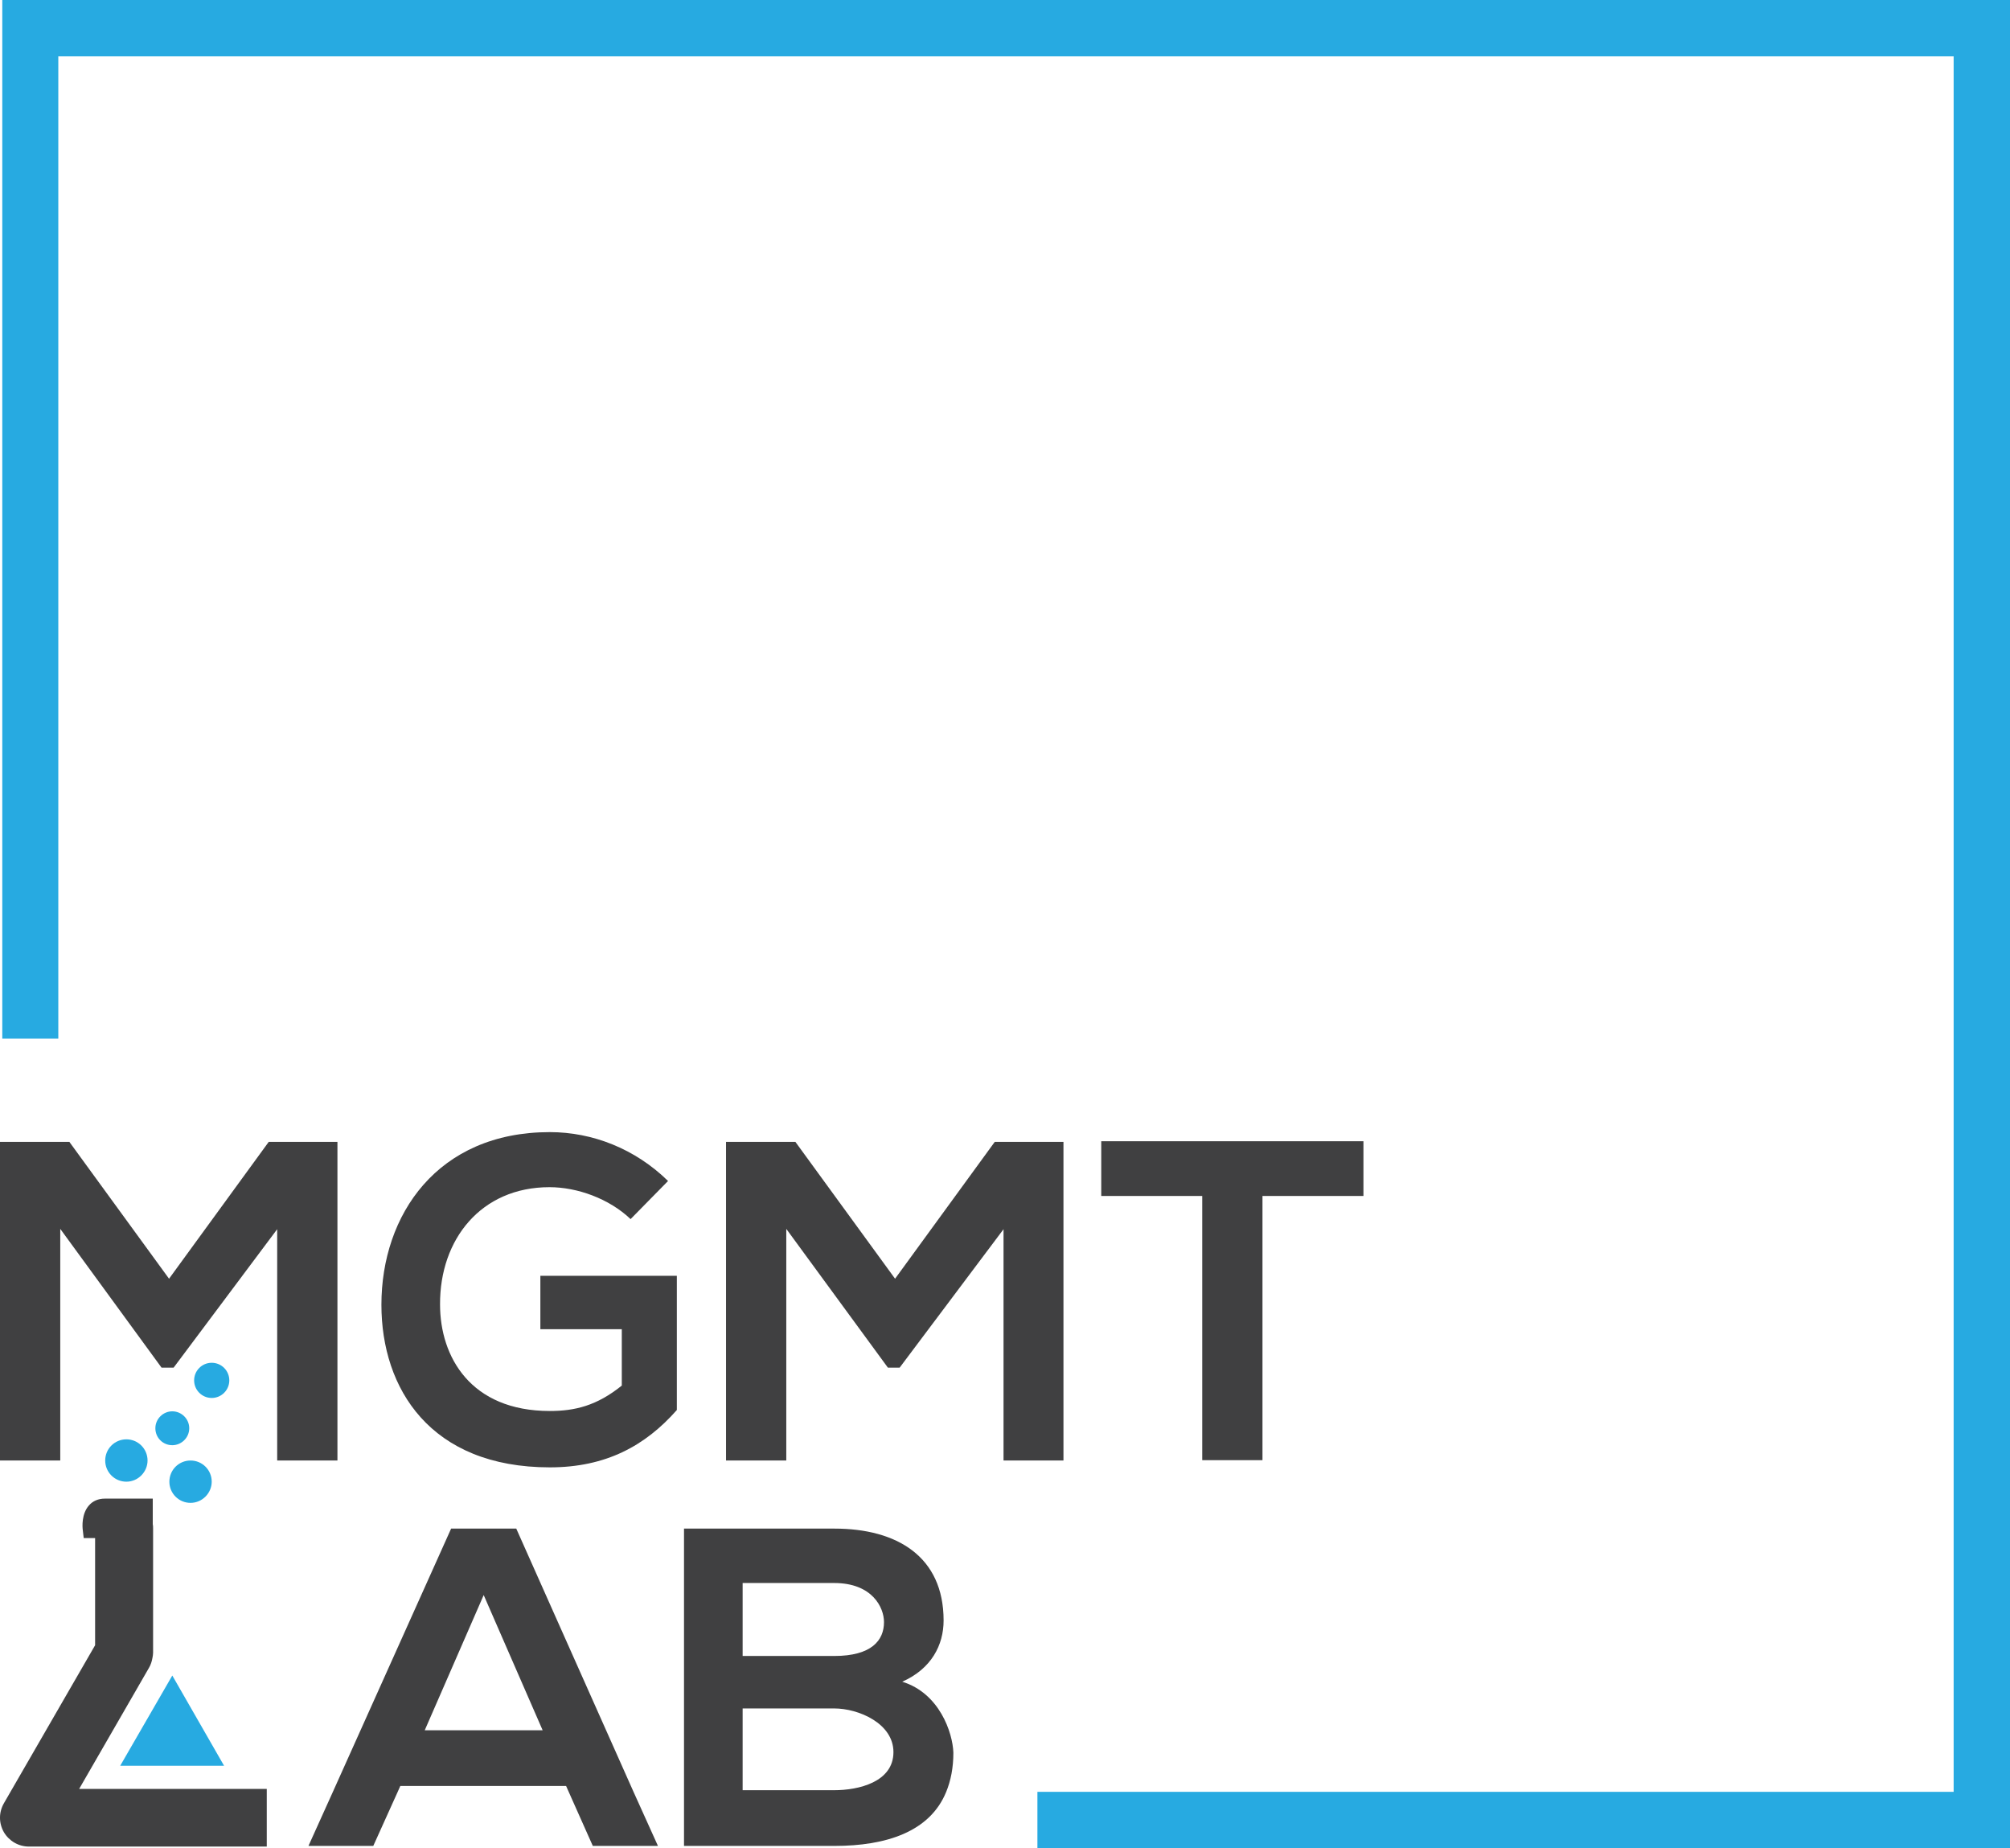
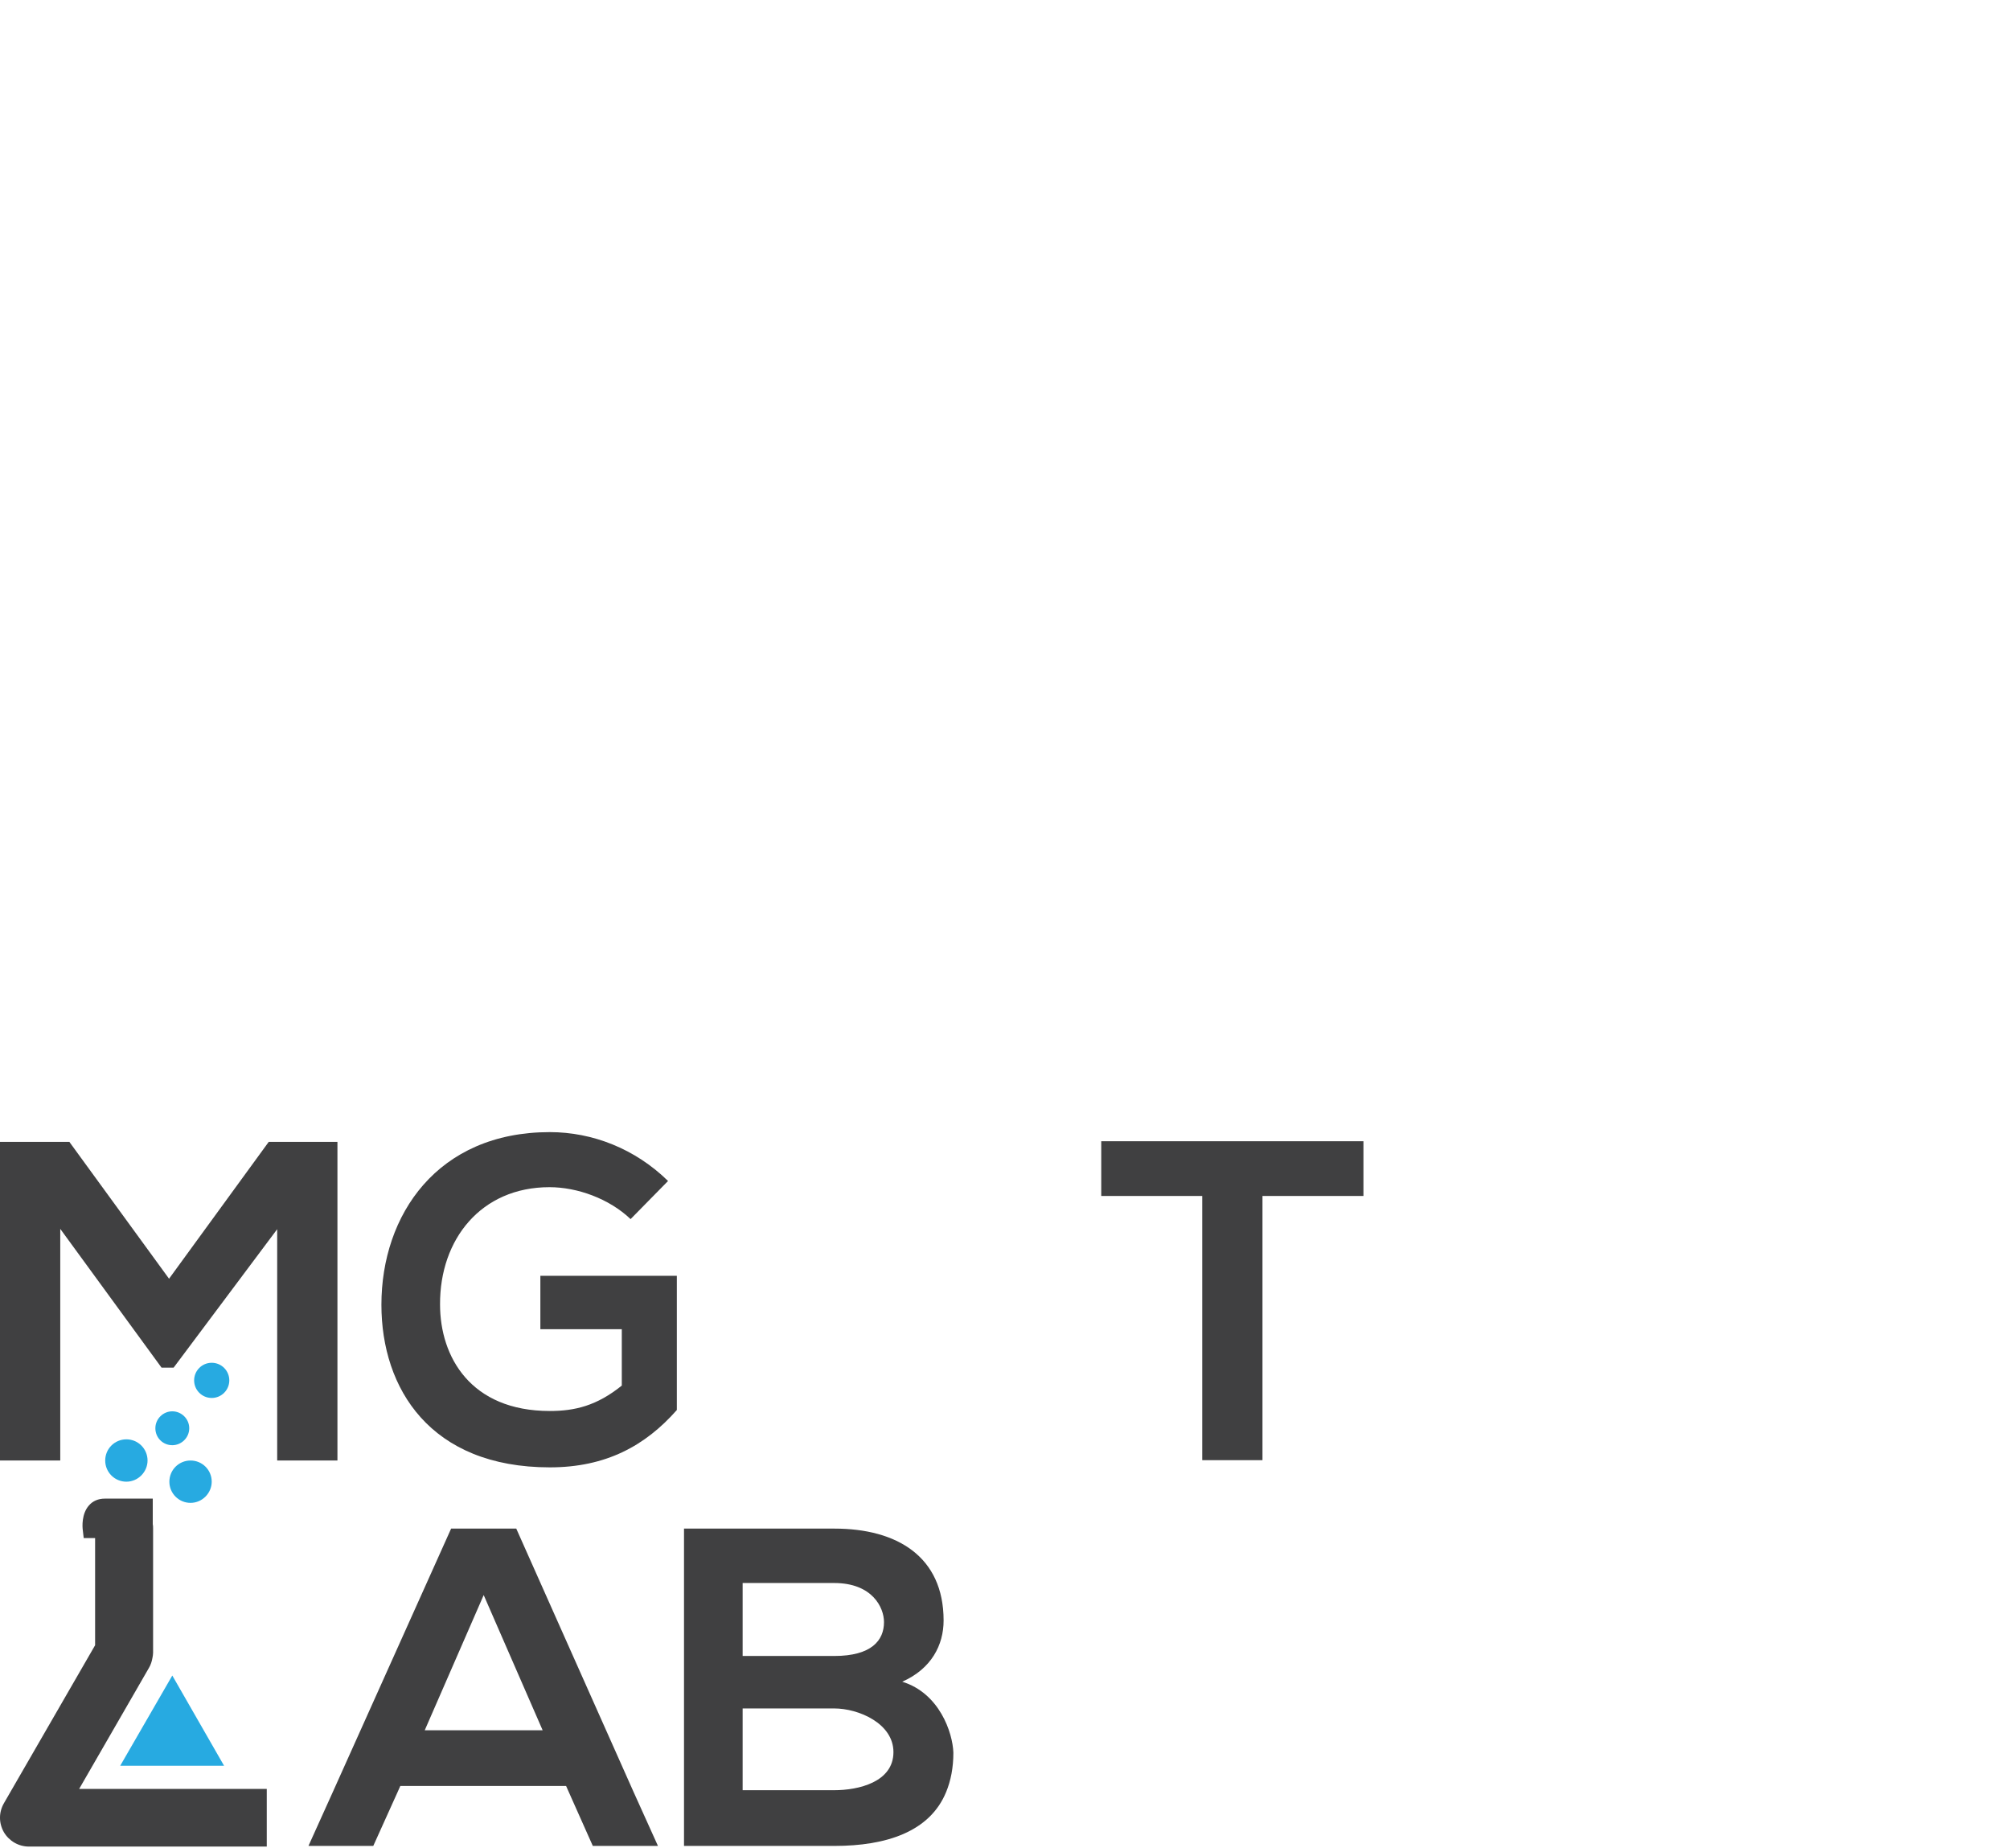
<svg xmlns="http://www.w3.org/2000/svg" version="1.1" id="Layer_1" x="0px" y="0px" viewBox="0 0 617.1 567.3" style="enable-background:new 0 0 617.1 567.3;" xml:space="preserve">
  <style type="text/css">
	.st0{fill:#404041;}
	.st1{fill:#27AAE1;}
</style>
  <g id="XMLID_14_">
    <g id="XMLID_138_">
      <path id="XMLID_270_" class="st0" d="M168.7,364.4c8.5,0,18.3,3.5,24.9,9.8l11.5-11.7c-10.1-9.9-23.2-15-36.3-15    c-34.5,0-51.7,25.4-51.7,53c0,25.7,15,49.9,51.7,49.9c17.2,0,29.3-6.6,39-17.6v-41.2h-41.9V408h25v17.3    c-7.7,6.2-14.4,7.8-22.1,7.8c-24.3,0-33.7-16.6-33.7-32.7C135,380.4,147.7,364.4,168.7,364.4z" />
-       <polygon id="XMLID_269_" class="st0" points="308.1,448.3 326.5,448.3 326.5,350.5 305.4,350.5 274.8,392.5 244.2,350.5     222.9,350.5 222.9,448.3 241.4,448.3 241.4,377.2 272.6,419.8 276.2,419.8 308.1,377.3   " />
      <path id="XMLID_264_" class="st0" d="M387.6,448.2v-81.1h31v-16.8c-28.4,0-52.3,0-80.5,0v16.8h31v81.1H387.6z" />
      <polygon id="XMLID_231_" class="st0" points="17.9,448.3 18.5,448.3 18.5,377.2 49.6,419.8 53.3,419.8 85.1,377.3 85.1,448.3     103.6,448.3 103.6,350.5 82.5,350.5 51.9,392.5 21.3,350.5 17.9,350.5 0.7,350.5 0,350.5 0,448.3 0.7,448.3   " />
      <g id="XMLID_230_">
        <path id="XMLID_250_" class="st0" d="M158.5,469.2h-20L102.2,550l-7.5,16.6h19.9l7.5-16.6l0.8-1.8h50.9l0.8,1.8l7.4,16.6h20     l-7.5-16.6L158.5,469.2z M130.4,531.1l18.1-41.5l18.1,41.5H130.4z" />
        <path id="XMLID_246_" class="st0" d="M277,516.2c9-4,12.7-11.3,12.7-18.8c0-19.6-14.3-28.2-33.5-28.2c-15.4,0-30.9,0-46.2,0V550     v16.6c15.4,0,30.8,0,46.2,0c15.8,0,29.3-4.3,34.3-16.6c1.4-3.4,2.2-7.4,2.2-12C292.5,531.8,288.4,519.7,277,516.2z M228,485.9     h28.1c11.7,0,15.3,7.5,15.3,12c0,5.6-3.8,10.4-15.3,10.4H228V485.9z M228,524.4h28.1c7.5,0,18.2,4.6,18.2,13.4     c0,9.2-10.7,11.7-18.2,11.7H228V524.4z" />
        <g id="XMLID_291_">
          <path id="XMLID_293_" class="st0" d="M8.9,566.8c-3.2,0-6.1-1.7-7.7-4.4c-1.6-2.8-1.6-6.1,0-8.9l28-48.5v-32.9h-3.5l-0.3-2.6      c-0.1-0.8-0.4-4.8,1.9-7.4c1.2-1.4,2.9-2.1,4.9-2.1h14.7v7.8c0.1,0.5,0.1,0.9,0.1,1.4v38.1c0,0.5-0.1,1.1-0.2,1.6      c-0.2,1.1-0.5,2.1-1.1,3.1l-21.4,37.1h57.6v17.7L8.9,566.8L8.9,566.8z" />
        </g>
        <g id="XMLID_287_">
          <path id="XMLID_289_" class="st1" d="M52.9,443.6c-2.9,0-5.2-2.3-5.2-5.2s2.4-5.2,5.2-5.2s5.2,2.3,5.2,5.2      S55.7,443.6,52.9,443.6z" />
        </g>
        <g id="XMLID_283_">
          <circle id="XMLID_284_" class="st1" cx="65" cy="423.7" r="5.4" />
        </g>
        <g id="XMLID_281_">
          <path id="XMLID_282_" class="st1" d="M38.8,454.8c-3.6,0-6.5-2.9-6.5-6.5c0-3.6,2.9-6.5,6.5-6.5s6.5,2.9,6.5,6.5      C45.3,451.8,42.4,454.8,38.8,454.8z" />
        </g>
        <g id="XMLID_253_">
          <path id="XMLID_271_" class="st1" d="M58.5,461.3c-3.6,0-6.5-2.9-6.5-6.5c0-3.6,2.9-6.5,6.5-6.5s6.5,2.9,6.5,6.5      C65,458.3,62.1,461.3,58.5,461.3z" />
        </g>
      </g>
-       <polygon id="XMLID_273_" class="st1" points="0.7,0 0.7,318.8 17.9,318.8 17.9,17.3 599.8,17.3 599.8,550 363.2,550 318.5,550     318.5,567.3 363.2,567.3 617.1,567.3 617.1,0   " />
    </g>
    <polygon id="XMLID_315_" class="st1" points="52.9,514.3 36.9,542 68.8,542 52.9,514.3 36.9,542 68.8,542  " />
  </g>
</svg>